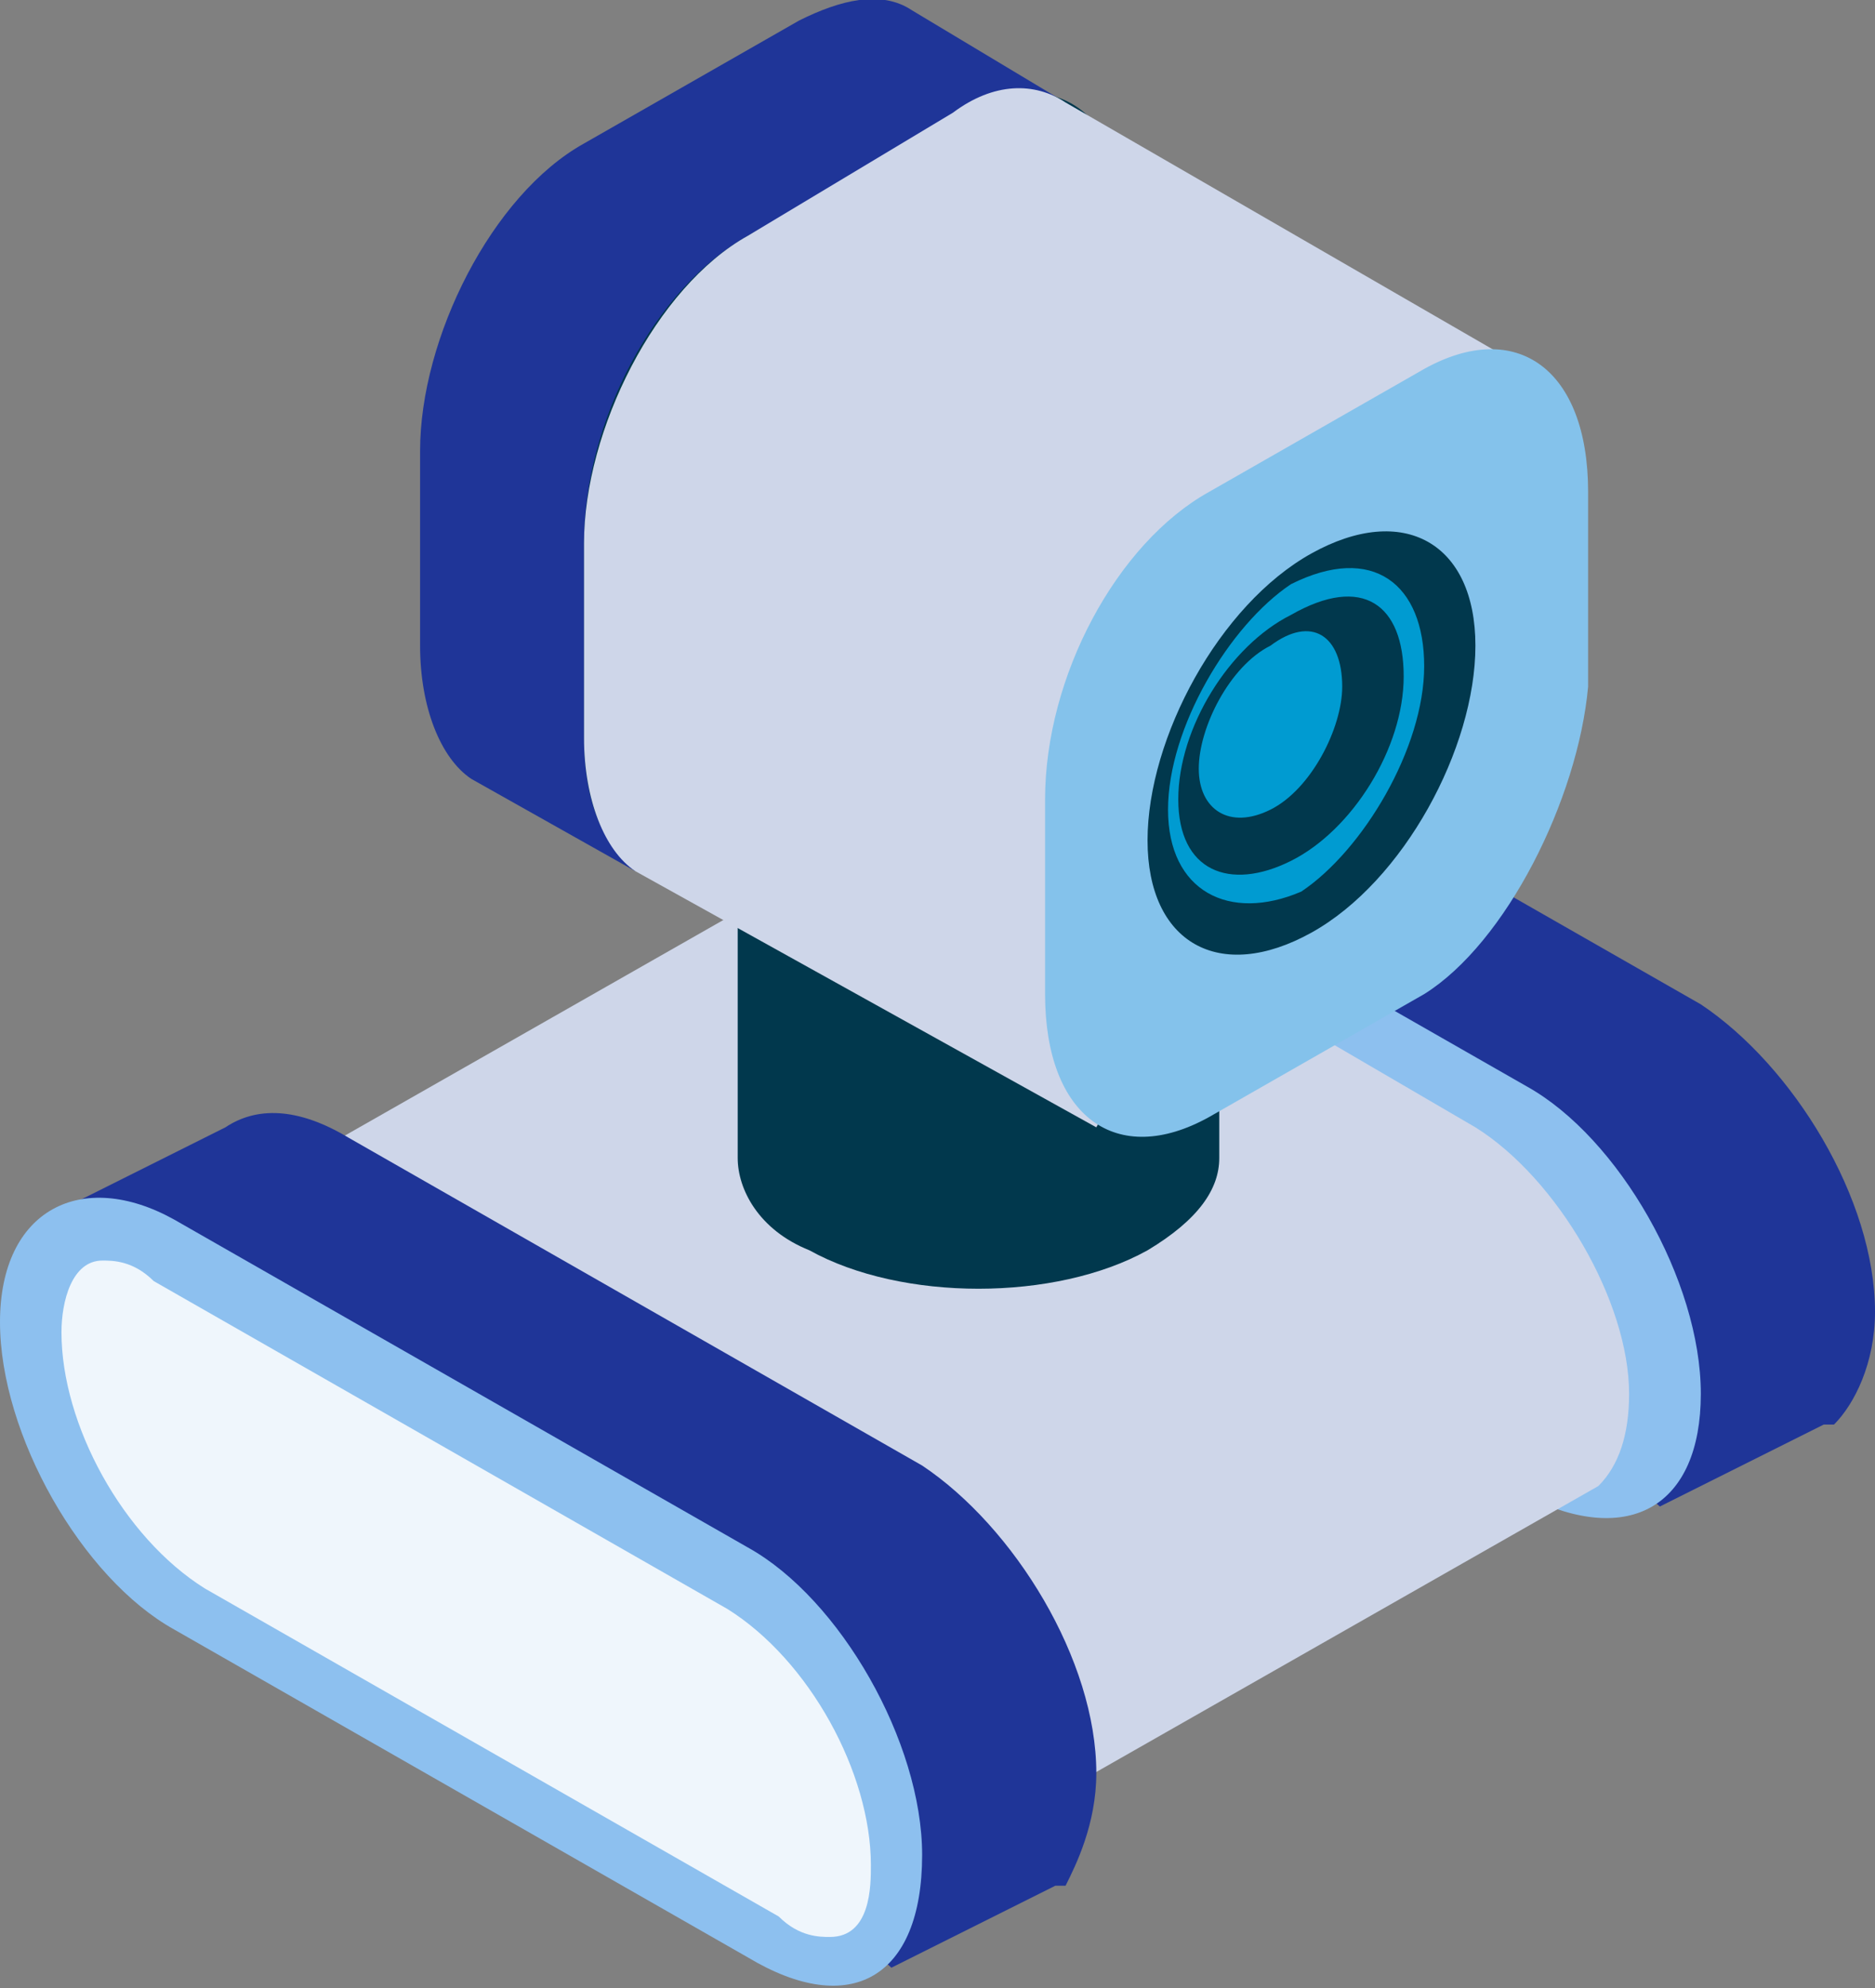
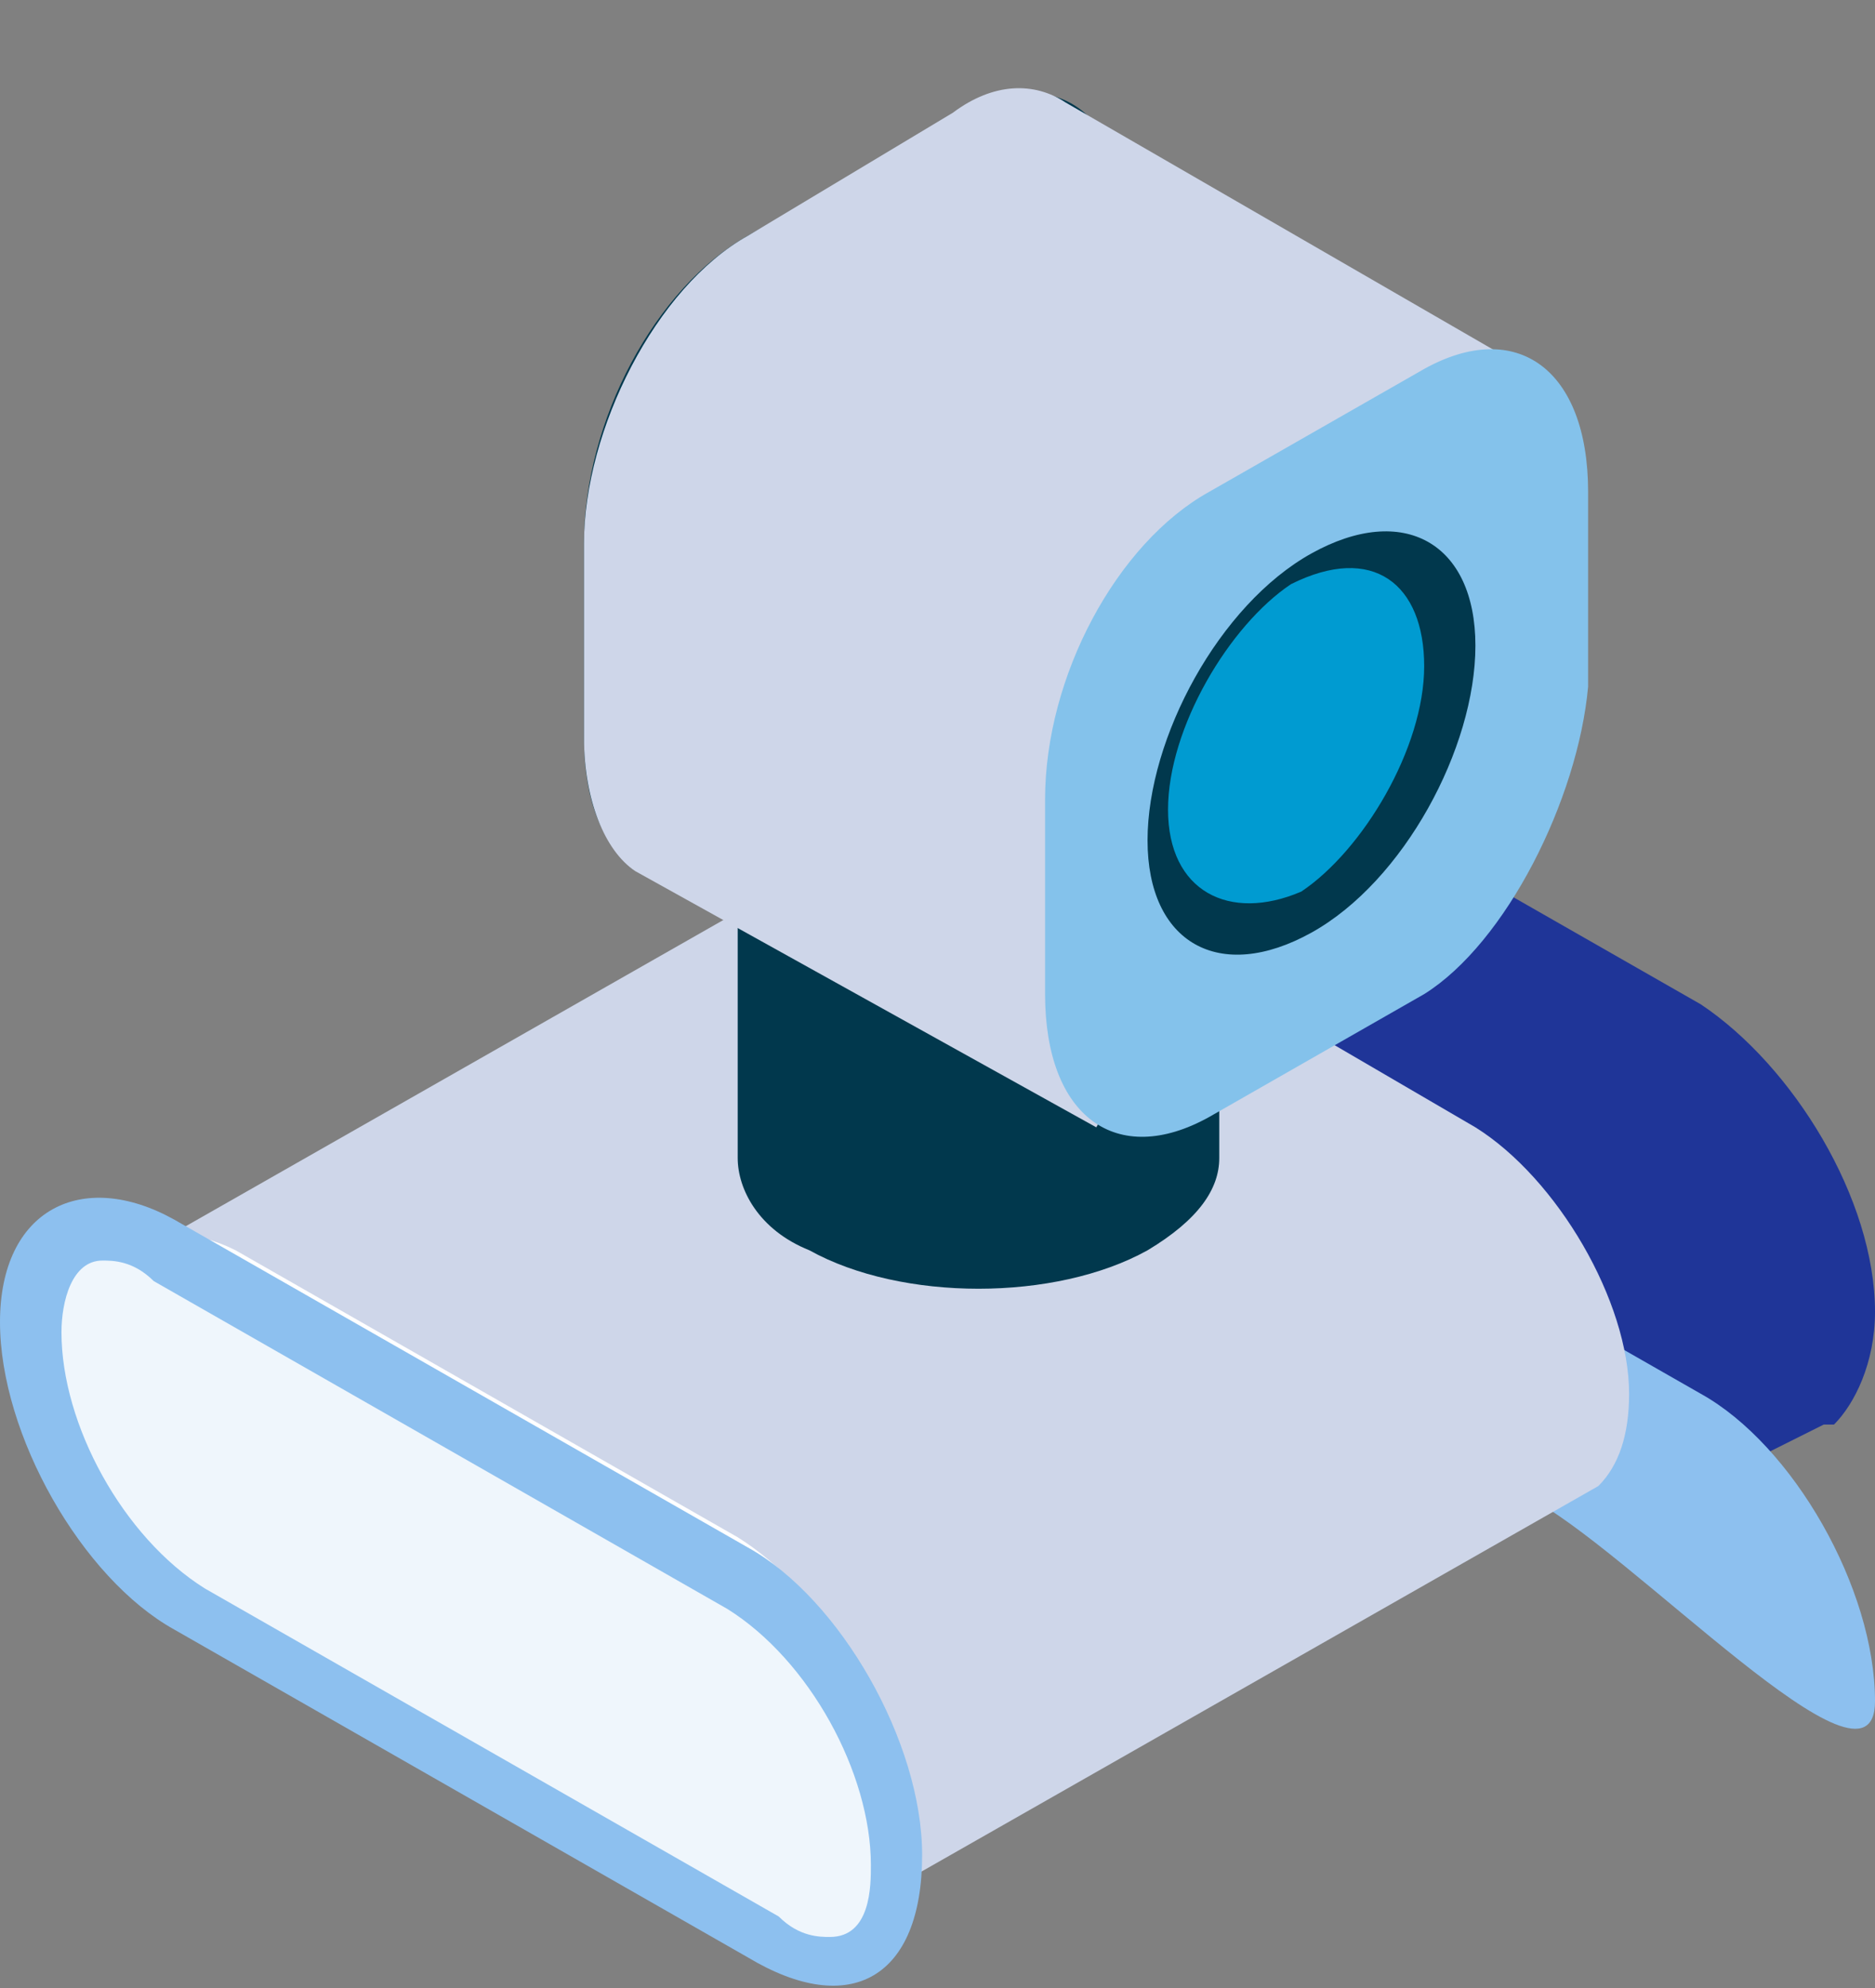
<svg xmlns="http://www.w3.org/2000/svg" xmlns:xlink="http://www.w3.org/1999/xlink" version="1.1" id="レイヤー_1" x="0px" y="0px" width="18.3px" height="19.4px" viewBox="0 0 18.3 19.4" style="enable-background:new 0 0 18.3 19.4;" xml:space="preserve">
  <rect x="0" y="0" width="18.3" height="19.4" fill="#808080" stroke="none" />
  <style type="text/css">
	.st0{clip-path:url(#SVGID_2_);fill:#1F3598;}
	.st1{clip-path:url(#SVGID_2_);fill:#8DC0EF;}
	.st2{clip-path:url(#SVGID_2_);fill:#CED6E9;}
	.st3{clip-path:url(#SVGID_2_);fill:#FFFFFF;}
	.st4{clip-path:url(#SVGID_2_);fill:#EFF6FC;}
	.st5{clip-path:url(#SVGID_2_);fill:#01384D;}
	.st6{clip-path:url(#SVGID_2_);fill:#84C2EB;}
	.st7{clip-path:url(#SVGID_2_);fill:#009BD1;}
</style>
  <g>
    <defs>
      <rect id="SVGID_1_" y="0" width="18.3" height="19.4" />
    </defs>
    <clipPath id="SVGID_2_">
      <use xlink:href="#SVGID_1_" style="overflow:visible;" />
    </clipPath>
    <path class="st0" d="M18.3,12.8c0-1.1-0.8-2.4-1.7-3L11,6.6c-0.5-0.3-0.9-0.3-1.2-0.1v0l0,0c0,0,0,0,0,0L8.1,7.3l8.1,7.4l1.6-0.8   c0,0,0,0,0.1,0l0,0l0,0C18.1,13.7,18.3,13.3,18.3,12.8" />
-     <path class="st1" d="M14.9,14.6l-5.6-3.2c-0.9-0.5-1.7-1.9-1.7-3s0.8-1.5,1.7-1l5.6,3.2c0.9,0.5,1.7,1.9,1.7,3S15.9,15.1,14.9,14.6   " />
+     <path class="st1" d="M14.9,14.6l-5.6-3.2s0.8-1.5,1.7-1l5.6,3.2c0.9,0.5,1.7,1.9,1.7,3S15.9,15.1,14.9,14.6   " />
    <path class="st2" d="M15.9,13.6c0-0.9-0.7-2.1-1.5-2.6L9.6,8.2C9.2,8,8.8,7.9,8.6,8.1h0l0,0c0,0,0,0,0,0l-7.2,4.1l7,6.4l7.2-4.1   c0,0,0,0,0,0l0,0l0,0C15.8,14.3,15.9,14,15.9,13.6" />
    <path class="st3" d="M7.2,18.5l-4.9-2.8c-0.8-0.5-1.5-1.6-1.5-2.6c0-0.9,0.7-1.3,1.5-0.9l4.9,2.8c0.8,0.5,1.5,1.6,1.5,2.6   C8.7,18.6,8,19,7.2,18.5" />
-     <path class="st0" d="M10.7,17.3c0-1.1-0.8-2.4-1.7-3l-5.6-3.2c-0.5-0.3-0.9-0.3-1.2-0.1l0,0c0,0,0,0,0,0l-1.6,0.8l8.1,7.4l1.6-0.8   c0,0,0,0,0.1,0l0,0l0,0C10.5,18.2,10.7,17.8,10.7,17.3" />
    <path class="st1" d="M7.3,19.1l-5.6-3.2C0.8,15.4,0,14,0,12.9c0-1.1,0.8-1.5,1.7-1l5.6,3.2c0.9,0.5,1.7,1.9,1.7,3   C9,19.3,8.3,19.7,7.3,19.1" />
    <path class="st4" d="M8.1,18.9c-0.1,0-0.3,0-0.5-0.2L2,15.5c-0.8-0.5-1.4-1.6-1.4-2.5c0-0.3,0.1-0.7,0.4-0.7c0.1,0,0.3,0,0.5,0.2   l5.6,3.2c0.8,0.5,1.4,1.6,1.4,2.5C8.5,18.4,8.5,18.9,8.1,18.9" />
    <path class="st5" d="M11.8,5.4H7.2v5.9c0,0.3,0.2,0.7,0.7,0.9c0.9,0.5,2.4,0.5,3.3,0c0.5-0.3,0.7-0.6,0.7-0.9V5.4z" />
-     <path class="st5" d="M11.1,6.3c-0.9,0.5-2.4,0.5-3.3,0c-0.9-0.5-0.9-1.4,0-1.9c0.9-0.5,2.4-0.5,3.3,0C12.1,4.9,12.1,5.8,11.1,6.3" />
-     <path class="st0" d="M8.9,0.1C8.6-0.1,8.2,0,7.8,0.2L5.7,1.4c-0.9,0.5-1.6,1.9-1.6,3v1.9c0,0.6,0.2,1.1,0.5,1.3l1.6,0.9L10.4,1   L8.9,0.1z" />
    <path class="st5" d="M9.4,7.2L7.3,8.4c-0.9,0.5-1.6,0-1.6-1.2V5.3c0-1.2,0.7-2.5,1.6-3l2.1-1.2c0.9-0.5,1.6,0,1.6,1.2v1.9   C11,5.3,10.3,6.7,9.4,7.2" />
    <path class="st2" d="M10.4,1c-0.3-0.2-0.7-0.2-1.1,0.1L7.3,2.3c-0.9,0.5-1.6,1.9-1.6,3v1.9c0,0.6,0.2,1.1,0.5,1.3   c0,0,4.5,2.5,4.5,2.5l4.2-7.4L10.4,1z" />
    <path class="st6" d="M13.9,9.7l-2.1,1.2c-0.9,0.5-1.6,0-1.6-1.2V7.8c0-1.2,0.7-2.5,1.6-3l2.1-1.2c0.9-0.5,1.6,0,1.6,1.2v1.9   C15.4,7.8,14.7,9.2,13.9,9.7" />
    <path class="st5" d="M14.4,6.3c0,1-0.7,2.3-1.6,2.8c-0.9,0.5-1.6,0.1-1.6-0.9c0-1,0.7-2.3,1.6-2.8C13.7,4.9,14.4,5.3,14.4,6.3" />
    <path class="st7" d="M13.9,6.5c0,0.8-0.6,1.8-1.2,2.2C12,9,11.4,8.7,11.4,7.9c0-0.8,0.6-1.8,1.2-2.2C13.4,5.3,13.9,5.7,13.9,6.5" />
-     <path class="st5" d="M13.7,6.6c0,0.7-0.5,1.5-1.1,1.8c-0.6,0.3-1.1,0.1-1.1-0.6c0-0.7,0.5-1.5,1.1-1.8C13.3,5.6,13.7,5.9,13.7,6.6" />
    <path class="st7" d="M13.1,6.7c0,0.4-0.3,1-0.7,1.2c-0.4,0.2-0.7,0-0.7-0.4c0-0.4,0.3-1,0.7-1.2C12.8,6,13.1,6.2,13.1,6.7" />
  </g>
</svg>